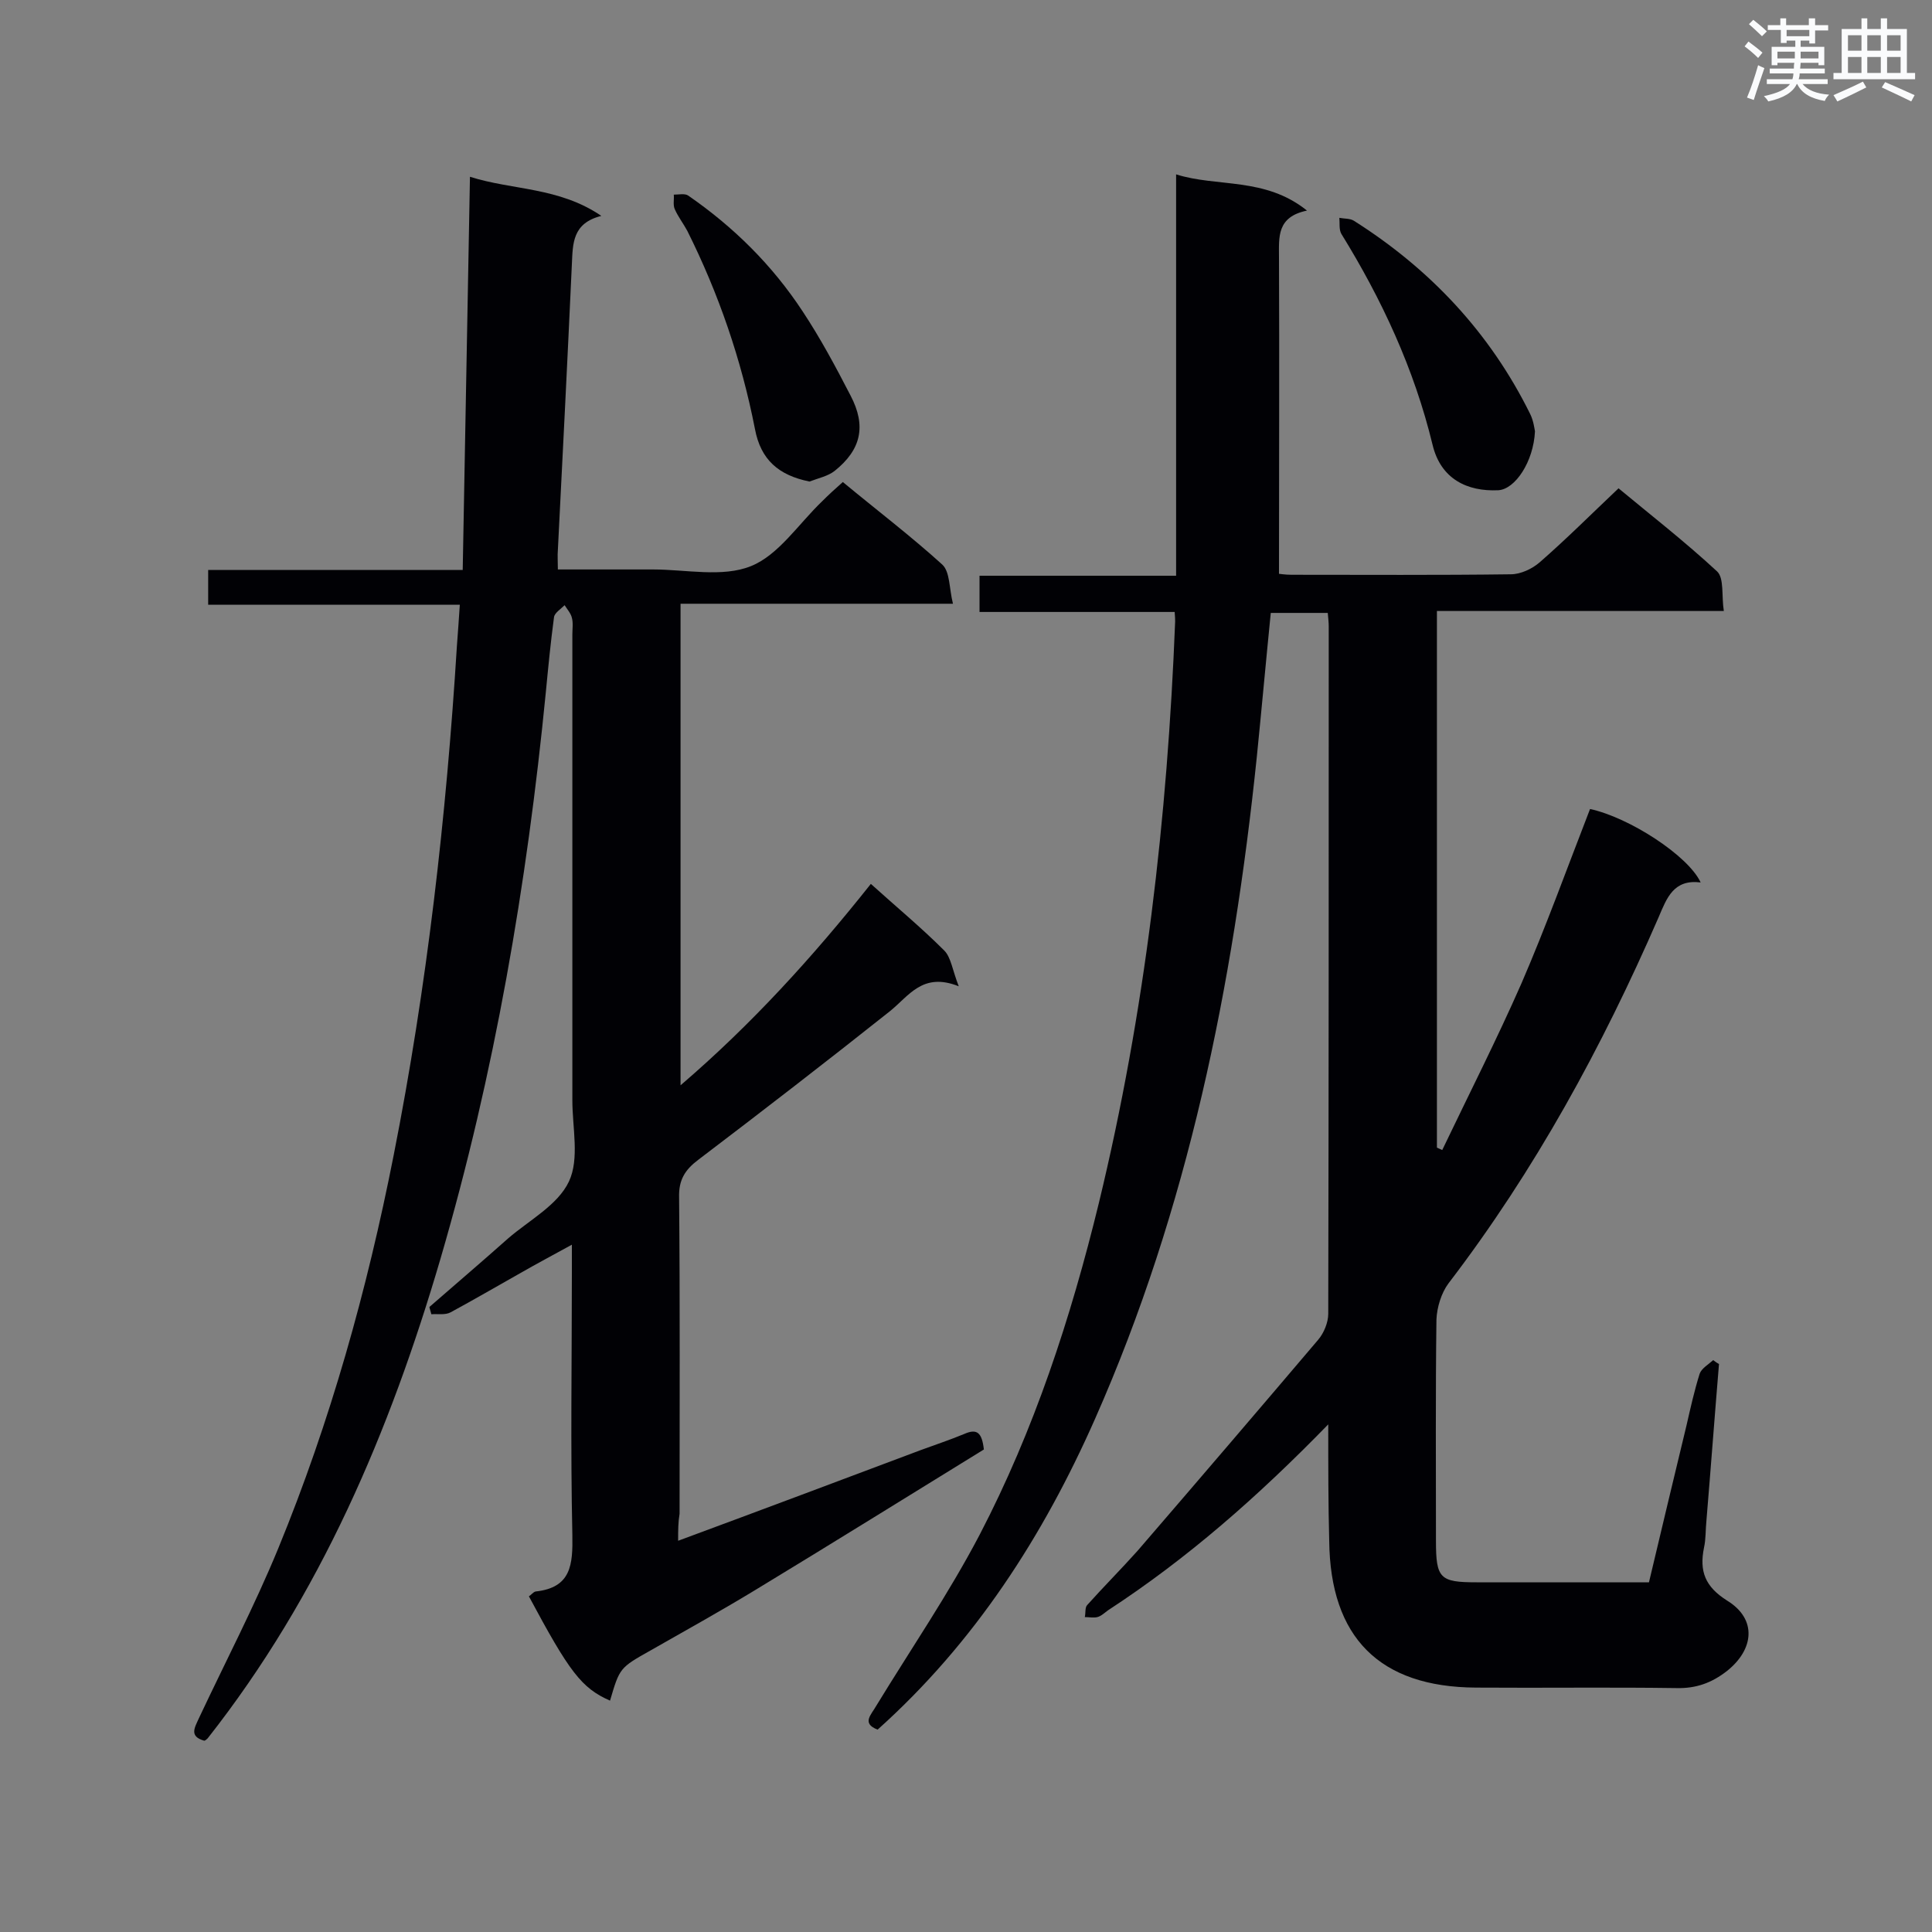
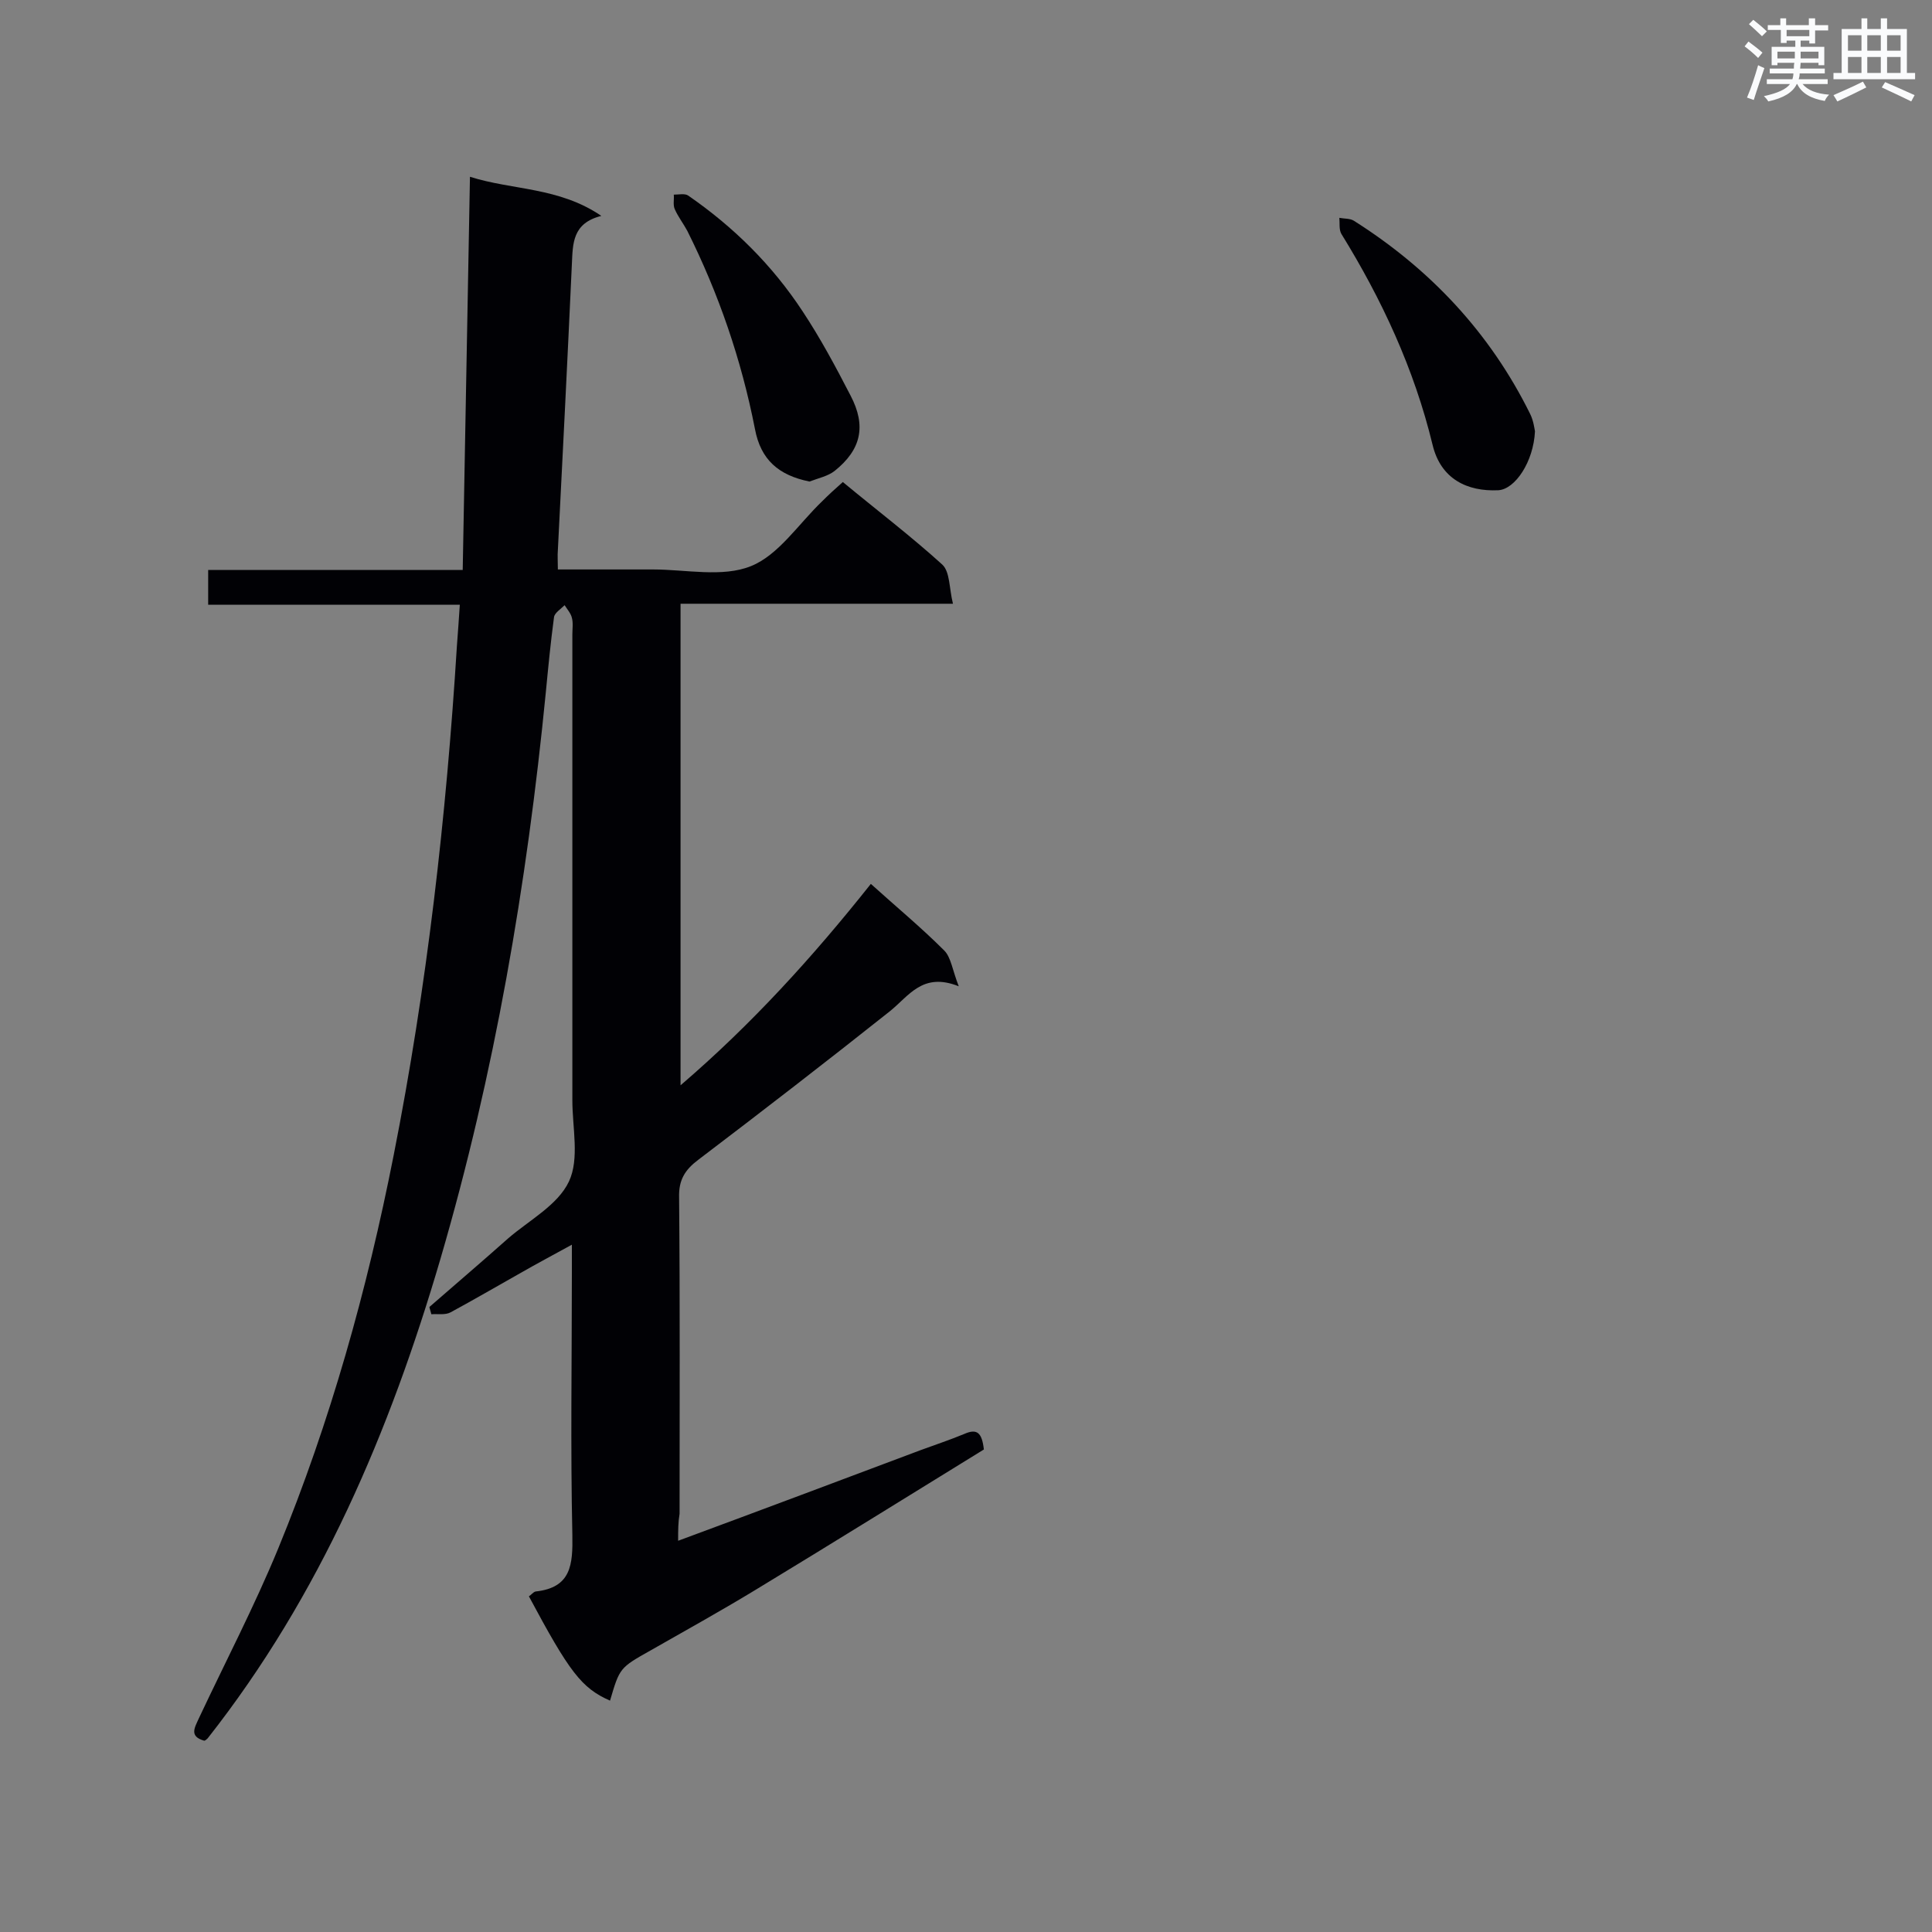
<svg xmlns="http://www.w3.org/2000/svg" enable-background="new 0 0 400 400" viewBox="0 0 400 400">
  <rect x="0" y="0" width="400" height="400" fill="#808080" stroke="none" />
  <g fill="#010105">
-     <path d="m275 294.9c-14.6 15-29.2 27.8-45.6 38.5-.7.5-1.4 1.2-2.2 1.4s-1.7 0-2.6 0c.2-.9 0-2 .5-2.5 3.4-3.8 7-7.4 10.4-11.2 12.5-14.5 25-29.1 37.4-43.7 1.2-1.4 2.1-3.6 2.1-5.4.1-47.4.1-94.8.1-142.3 0-.8-.1-1.7-.2-2.8-3.9 0-7.7 0-11.8 0-1 10-1.9 20-2.9 29.9-4.9 47.2-14.2 93.4-33.5 137-10.7 24.2-24.9 46.3-45 64.3-3.4-1.3-1.3-3.1-.3-4.9 7.2-11.8 15-23.2 21.4-35.4 11.3-21.7 18.9-44.9 24.7-68.7 9.6-39.6 14.2-79.8 15.8-120.4 0-.4 0-.9-.1-2-13.4 0-26.8 0-40.4 0 0-2.8 0-4.9 0-7.5h40.7c0-27.8 0-55.2 0-83.1 8.5 2.7 18.4.5 27.1 7.5-6.3 1.3-5.8 5.5-5.8 9.7.1 21.7 0 43.3 0 65.5.1 0 1.3.2 2.6.2 15.1 0 30.3.1 45.4-.1 2 0 4.4-1.1 6-2.5 5.5-4.8 10.6-9.9 16.3-15.3 6.5 5.4 13.7 11 20.4 17.2 1.5 1.4.9 5.1 1.4 8.2-20.3 0-39.7 0-59.4 0v111.1c.4.2.7.3 1.1.5 5.5-11.5 11.3-22.9 16.4-34.5 5.1-11.8 9.5-24 14.2-36.1 8 1.7 20.3 9.6 22.9 15.2-5.6-.7-7 3.2-8.7 7.2-11.7 26.9-25.6 52.4-43.5 75.8-1.5 2-2.4 5-2.5 7.5-.2 15.3-.1 30.5-.1 45.8 0 7.8.8 8.6 8.4 8.6h35.7c2.6-11 5.2-21.8 7.8-32.6.8-3.5 1.6-7.1 2.7-10.6.4-1.1 1.8-1.9 2.8-2.8.4.3.8.6 1.2.8-.9 10.8-1.7 21.6-2.6 32.4-.2 1.9-.1 3.8-.5 5.6-1 4.9.2 8.1 4.8 11 6.2 3.8 5.6 10.1-.1 14.6-3.1 2.4-6.3 3.6-10.4 3.5-13.8-.2-27.6 0-41.5-.1-20-.1-30.2-10.4-30.4-30.4-.2-7.5-.2-15.2-.2-24.1z" />
    <path d="m140.4 319c17.3-6.4 33.8-12.6 50.3-18.8 3-1.1 6-2.1 8.9-3.3 2.7-1.2 3.7-.3 4.1 3.2-15.6 9.6-31.5 19.5-47.5 29.2-7.1 4.3-14.3 8.3-21.5 12.4-6.4 3.6-6.4 3.6-8.4 10.4-5.9-2.6-8.4-5.9-16.8-21.6.5-.3.9-.9 1.4-1 7.4-.8 7.7-5.6 7.6-11.7-.4-18.2-.1-36.4-.1-54.5 0-1.6 0-3.1 0-5.6-4 2.2-7.4 4-10.7 5.9-4.8 2.7-9.6 5.5-14.4 8.1-1.1.6-2.6.3-4 .4-.1-.5-.3-1-.4-1.5 5.4-4.7 10.9-9.4 16.3-14.2 4.4-3.8 10.3-6.9 12.6-11.8 2.2-4.7.7-11.1.7-16.8 0-32.1 0-64.3 0-96.4 0-1.2.2-2.4-.1-3.5-.2-.9-1-1.8-1.5-2.6-.8.8-2.1 1.6-2.2 2.5-.7 5.2-1.2 10.4-1.7 15.6-3.9 39.7-10.6 78.9-21.8 117.2-10.5 35.8-24.9 69.7-48.2 99.3-.2.2-.4.4-.7.5-3.2-.9-2-2.7-1.1-4.7 5.5-11.7 11.5-23.2 16.4-35.1 10.8-26.3 18.4-53.5 23.9-81.4 6.9-34.9 10.9-70.1 13.1-105.5.2-2.7.4-5.4.6-8.5-17.6 0-34.7 0-52.1 0 0-2.5 0-4.6 0-7.2h52.7c.5-27.3 1-54.2 1.5-81.4 8.8 2.8 18.4 2.1 27.2 8.1-6 1.5-5.9 5.7-6.1 10-.9 19.7-1.9 39.5-2.9 59.2-.1 1.1 0 2.3 0 4h19.7c6.8 0 14.4 1.7 20.3-.7 5.7-2.3 9.8-8.7 14.7-13.4 1.3-1.3 2.7-2.6 4.3-4 7 5.8 14.1 11.2 20.6 17.1 1.6 1.5 1.4 4.9 2.2 8.1-19.4 0-37.7 0-56.4 0v99.7c14.8-12.7 27.4-26.6 39.4-41.7 5.2 4.7 10.4 9 15.2 13.8 1.4 1.4 1.7 4.1 3 7.4-7.5-3-10.3 2-14.3 5.2-13.1 10.4-26.3 20.6-39.6 30.7-2.8 2.1-4.1 4.2-4 7.8.2 21.8.1 43.6.1 65.5-.3 1.8-.3 3.4-.3 5.6z" />
    <path d="m167.6 99.7c-6.4-1.3-10.1-4.5-11.3-10.9-2.8-14.3-7.5-28-14-41-.8-1.5-1.9-2.9-2.6-4.5-.4-.9-.1-2-.2-3 1 0 2.3-.3 3 .2 9.4 6.5 17.4 14.4 23.7 24 3.7 5.6 6.8 11.4 9.9 17.4 3.3 6.3 2.2 11.2-3.3 15.6-1.4 1.1-3.4 1.5-5.2 2.2z" />
    <path d="m317.8 89.3c-.3 6.3-4.1 12-7.6 12.2-6.4.3-11.9-2.3-13.6-9.4-3.8-15.7-10.5-30.1-18.9-43.7-.5-.9-.3-2.2-.4-3.3 1 .2 2.2.1 3 .6 15.8 10 28.2 23.2 36.5 40 .7 1.4.9 3.1 1 3.6z" />
  </g>
  <path d="m361.2 9.6.8-1c.9.7 1.9 1.4 2.9 2.3l-.9 1.1c-1-1-2-1.8-2.8-2.4zm.5 10.6c.9-2.1 1.6-4.3 2.3-6.7.4.2.8.4 1.3.6-.7 2.1-1.5 4.3-2.2 6.6zm.4-15.2.9-.9c1 .8 2 1.6 2.8 2.4l-1 1c-.9-.9-1.8-1.7-2.7-2.5zm12.5-1.2h1.2v1.4h2.7v1.1h-2.7v2.7h-1.2v-.6h-1.8v1.3h4.9v3.8h-1.2v-.5h-3.7c0 .4-.1.9-.1 1.2h5.1v1h-5.2c0 .5-.1.9-.2 1.2h6v1h-5.2c1.1 1.3 2.9 2 5.5 2.2-.4.4-.7.8-.9 1.3-2.9-.5-4.8-1.6-5.7-3.5h-.1c-.8 1.7-2.7 2.9-5.9 3.6-.2-.4-.6-.8-.9-1.1 2.8-.6 4.6-1.4 5.4-2.5h-4.8v-1h5.3c.1-.3.2-.7.2-1.2h-4.9v-1h5c0-.4 0-.8.1-1.2h-3.5v.5h-1.2v-3.8h4.9v-1.3h-1.8v.5h-1.2v-2.7h-2.7v-1h2.6v-1.4h1.2v1.4h4.7v-1.4zm-6.6 8.3h3.6c0-.4 0-.9 0-1.4h-3.6zm1.9-4.6h4.7v-1.3h-4.7zm6.6 3.2h-3.7v1.4h3.7z" fill="#fafbfc" />
  <path d="m385.3 3.8h1.3v2.2h2.8v-2.2h1.3v2.2h4.1v9.1h1.7v1.3h-16.9v-1.3h1.7v-9.1h4.1v-2.2zm.4 13.1.7 1.2c-1.8.9-3.8 1.9-6 2.9-.2-.4-.5-.8-.8-1.3 2.3-1 4.3-1.9 6.1-2.8zm-3.1-6.4h2.8v-3.2h-2.8zm0 4.6h2.8v-3.3h-2.8zm4-4.6h2.8v-3.2h-2.8zm0 4.6h2.8v-3.3h-2.8zm3.7 1.9c2.1.9 4.1 1.8 6.1 2.7l-.7 1.3c-2.2-1.1-4.2-2-6.1-2.9zm3.2-9.7h-2.8v3.2h2.8zm-2.8 7.8h2.8v-3.3h-2.8z" fill="#fafbfc" />
</svg>